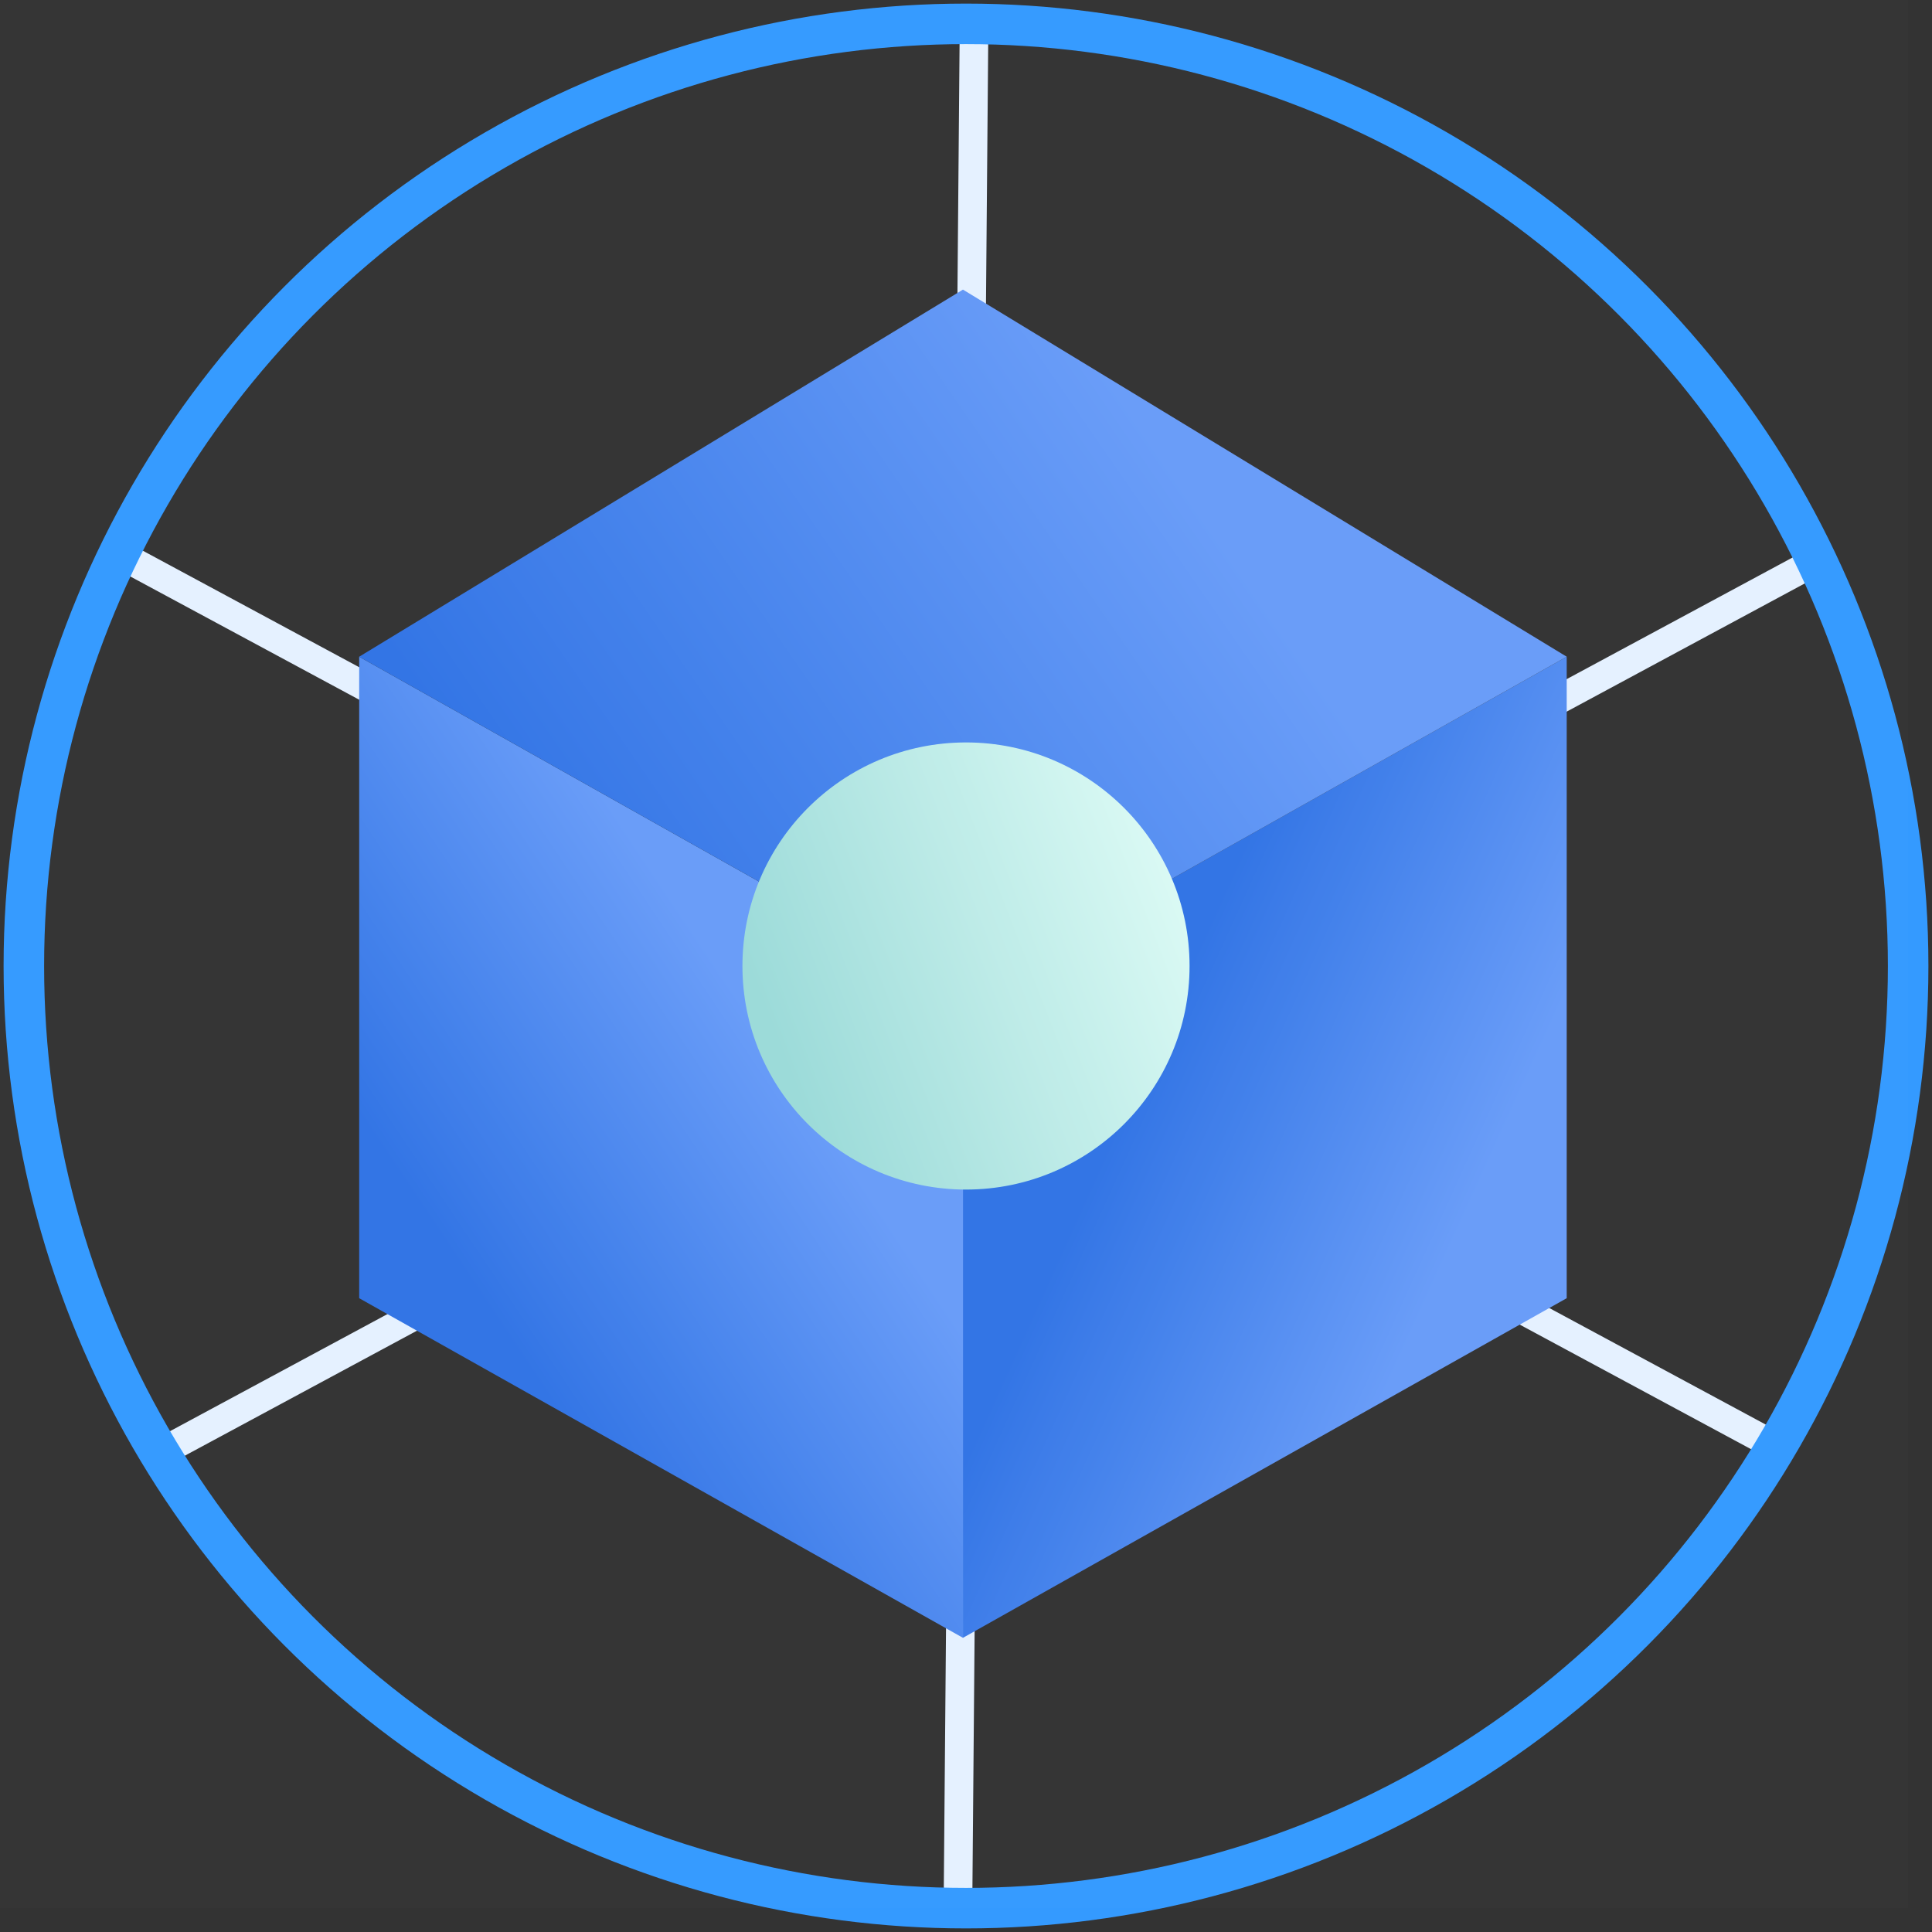
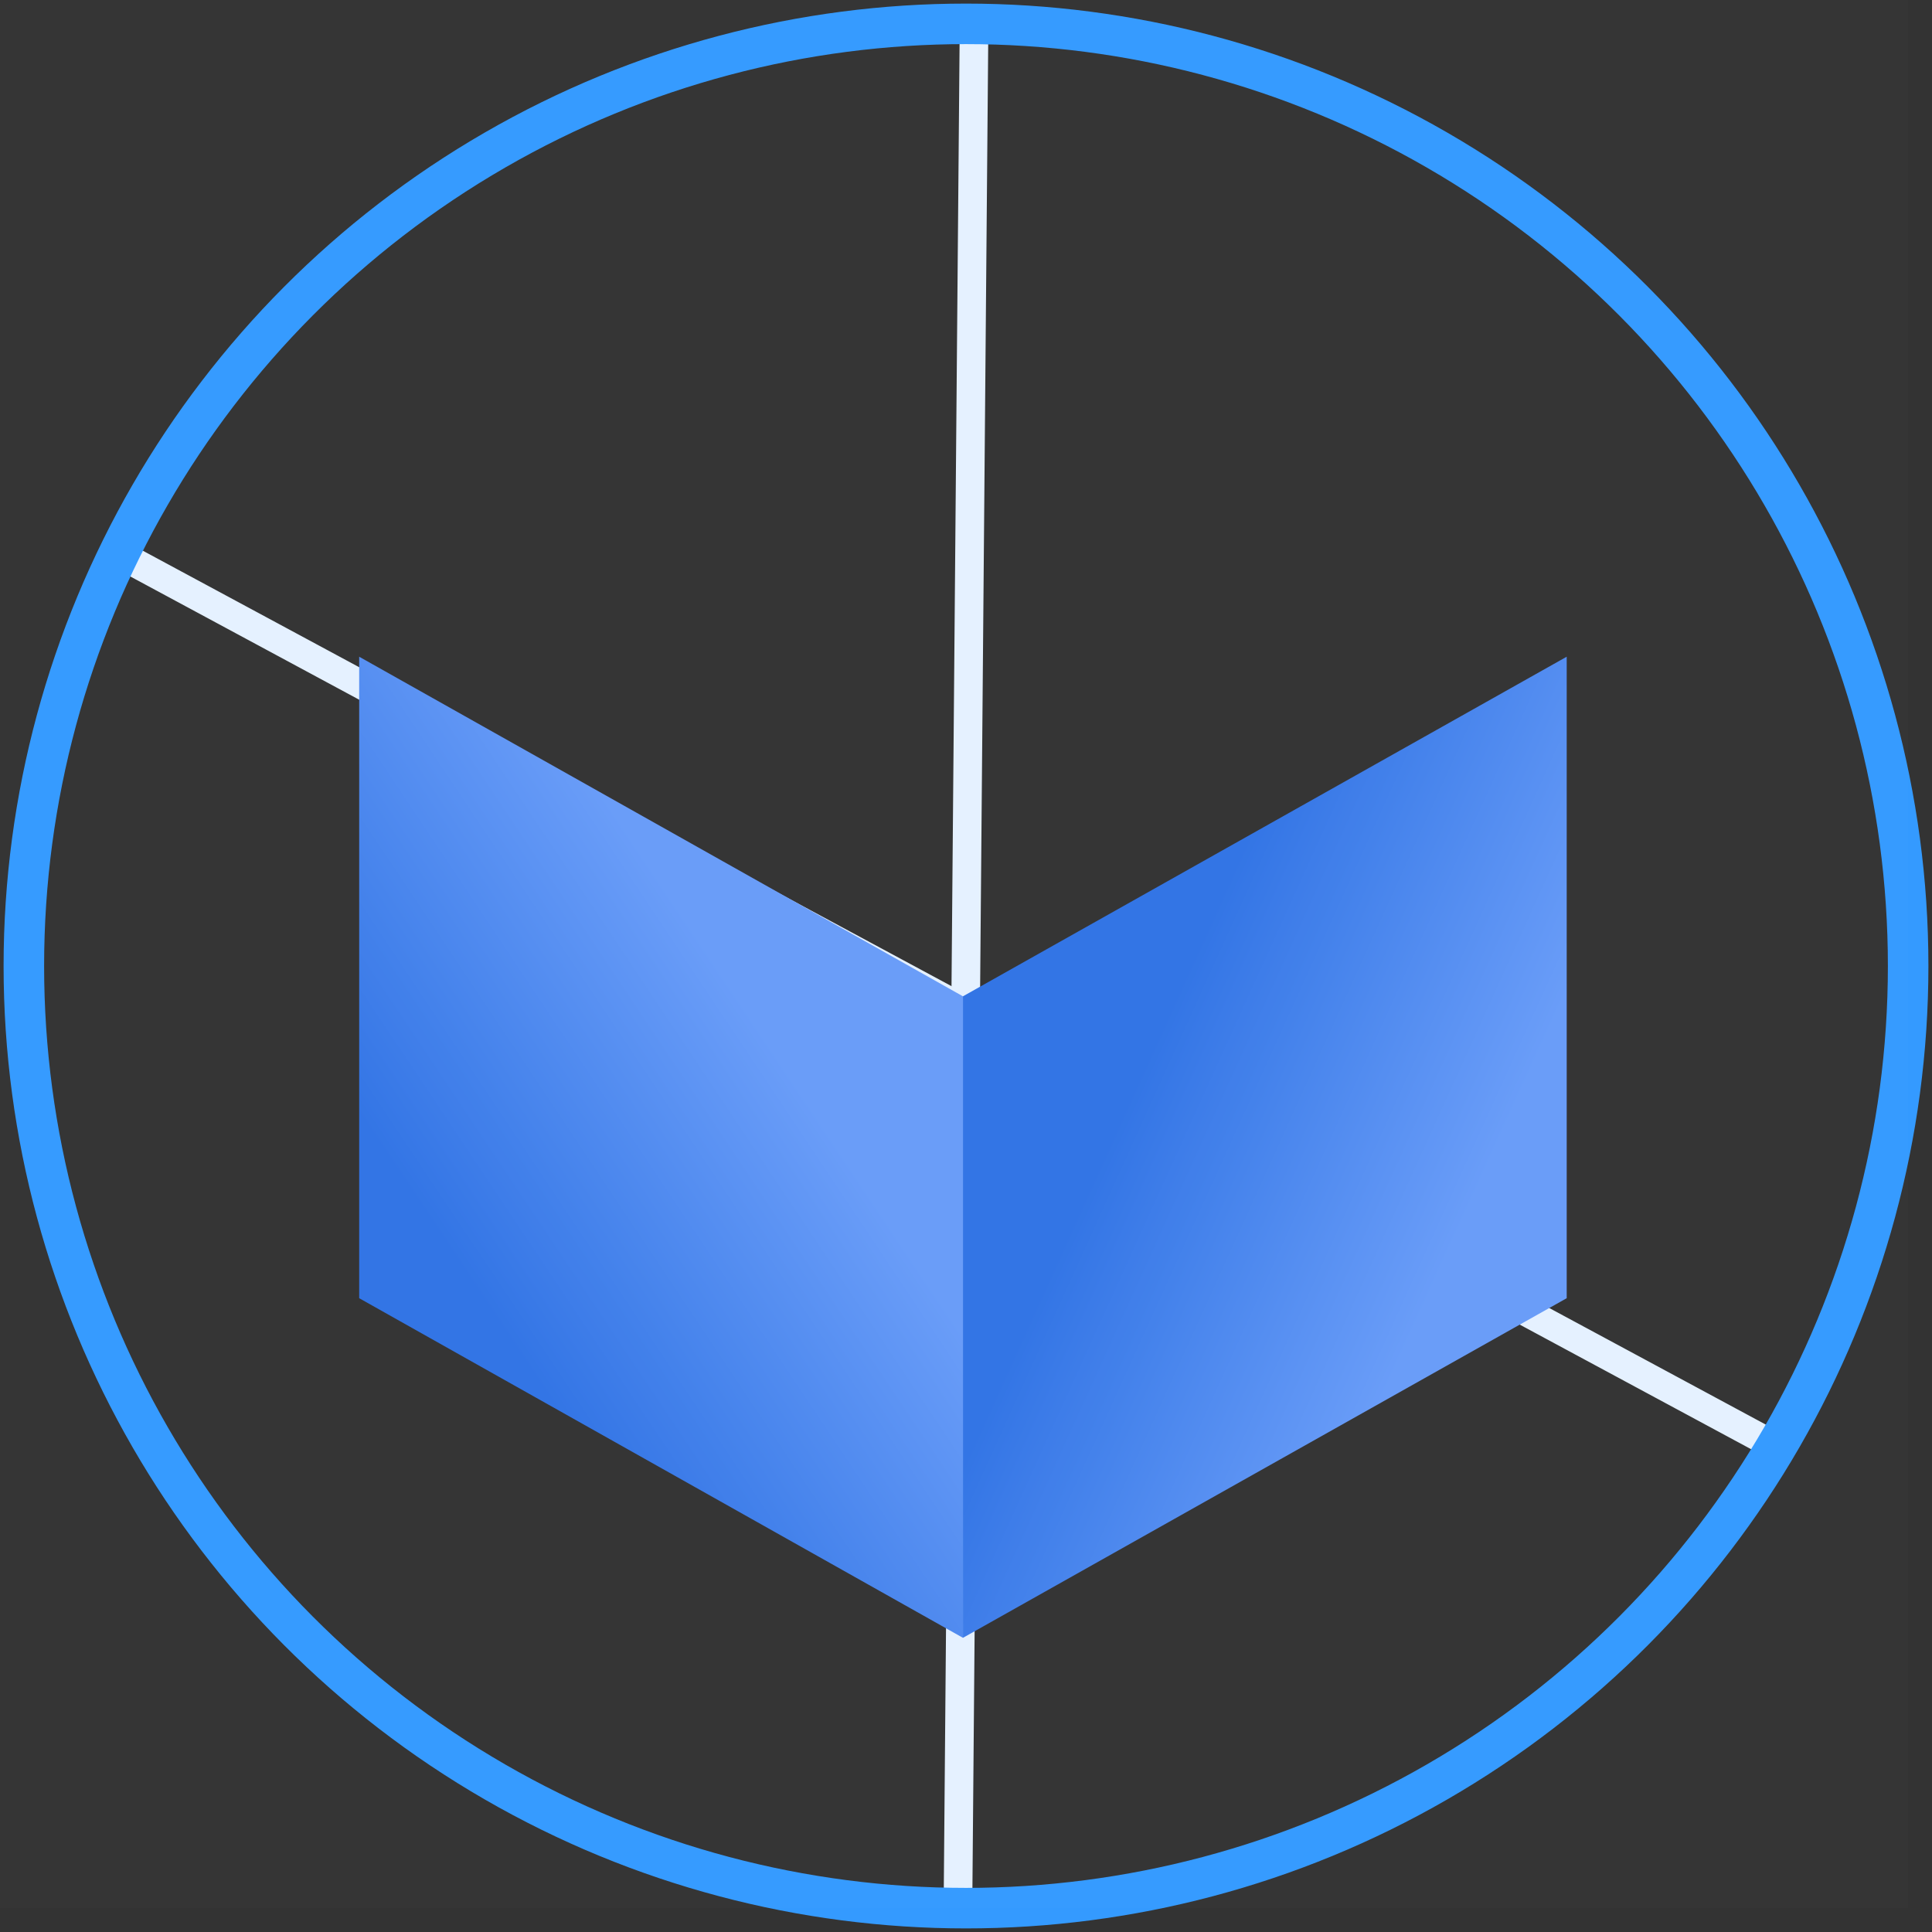
<svg xmlns="http://www.w3.org/2000/svg" width="81px" height="81px" viewBox="0 0 81 81" version="1.1">
  <rect x="0" y="0" width="81" height="81" fill="#333333" stroke="none" />
  <title>product1</title>
  <defs>
    <linearGradient x1="31.065%" y1="75.675%" x2="66.282%" y2="37.67%" id="linearGradient-1">
      <stop stop-color="#3174E5" offset="0%" />
      <stop stop-color="#699CF8" offset="100%" />
    </linearGradient>
    <linearGradient x1="33.14%" y1="37.195%" x2="75.323%" y2="68.132%" id="linearGradient-2">
      <stop stop-color="#3174E5" offset="0%" />
      <stop stop-color="#699CF8" offset="100%" />
    </linearGradient>
    <linearGradient x1="8.92%" y1="67.126%" x2="73.816%" y2="40.974%" id="linearGradient-3">
      <stop stop-color="#3174E5" offset="0%" />
      <stop stop-color="#699CF8" offset="100%" />
    </linearGradient>
    <linearGradient x1="13.876%" y1="82.594%" x2="120.03%" y2="41.419%" id="linearGradient-4">
      <stop stop-color="#9BDBD9" offset="0%" />
      <stop stop-color="#E6FFF9" offset="100%" />
    </linearGradient>
  </defs>
  <g id="行业" stroke="none" stroke-width="1" fill="none" fill-rule="evenodd">
    <g id="公共事业数字化解决方案" transform="translate(-170, -2759)">
      <g id="product1" transform="translate(170, 2759)">
        <g id="编组-7" transform="translate(1, 1)">
          <line x1="39.165" y1="78.665" x2="39.835" y2="0.335" id="路径-8备份" stroke="#E5F1FF" stroke-width="1.2" />
          <line x1="4.352" y1="22.428" x2="73.979" y2="59.919" id="路径-9" stroke="#E5F1FF" stroke-width="1.2" />
-           <line x1="5.691" y1="59.919" x2="75.318" y2="22.428" id="路径-10" stroke="#E5F1FF" stroke-width="1.2" />
          <circle id="椭圆形" stroke="#349AFF" stroke-width="1.699" cx="39.5" cy="39.5" r="39.5" />
          <g id="infrastructure-bg2备份-4" transform="translate(14.059, 10.712)">
            <polygon id="矩形" fill="url(#linearGradient-1)" points="0 15.821 25.313 30.059 25.313 56.954 0 42.716" />
            <polygon id="矩形备份-11" fill="url(#linearGradient-2)" points="50.626 15.821 25.313 30.059 25.313 56.954 50.626 42.716" />
-             <polygon id="矩形备份-8" fill="url(#linearGradient-3)" points="25.313 0.43 50.626 15.821 25.313 30.059 -1.21779799e-12 15.821" />
          </g>
-           <circle id="椭圆形备份-2" fill="url(#linearGradient-4)" cx="39.5" cy="39.5" r="9.373" />
        </g>
        <rect id="矩形" fill="#FFFFFF" opacity="0.01" x="0" y="0" width="80" height="80" />
      </g>
    </g>
  </g>
</svg>